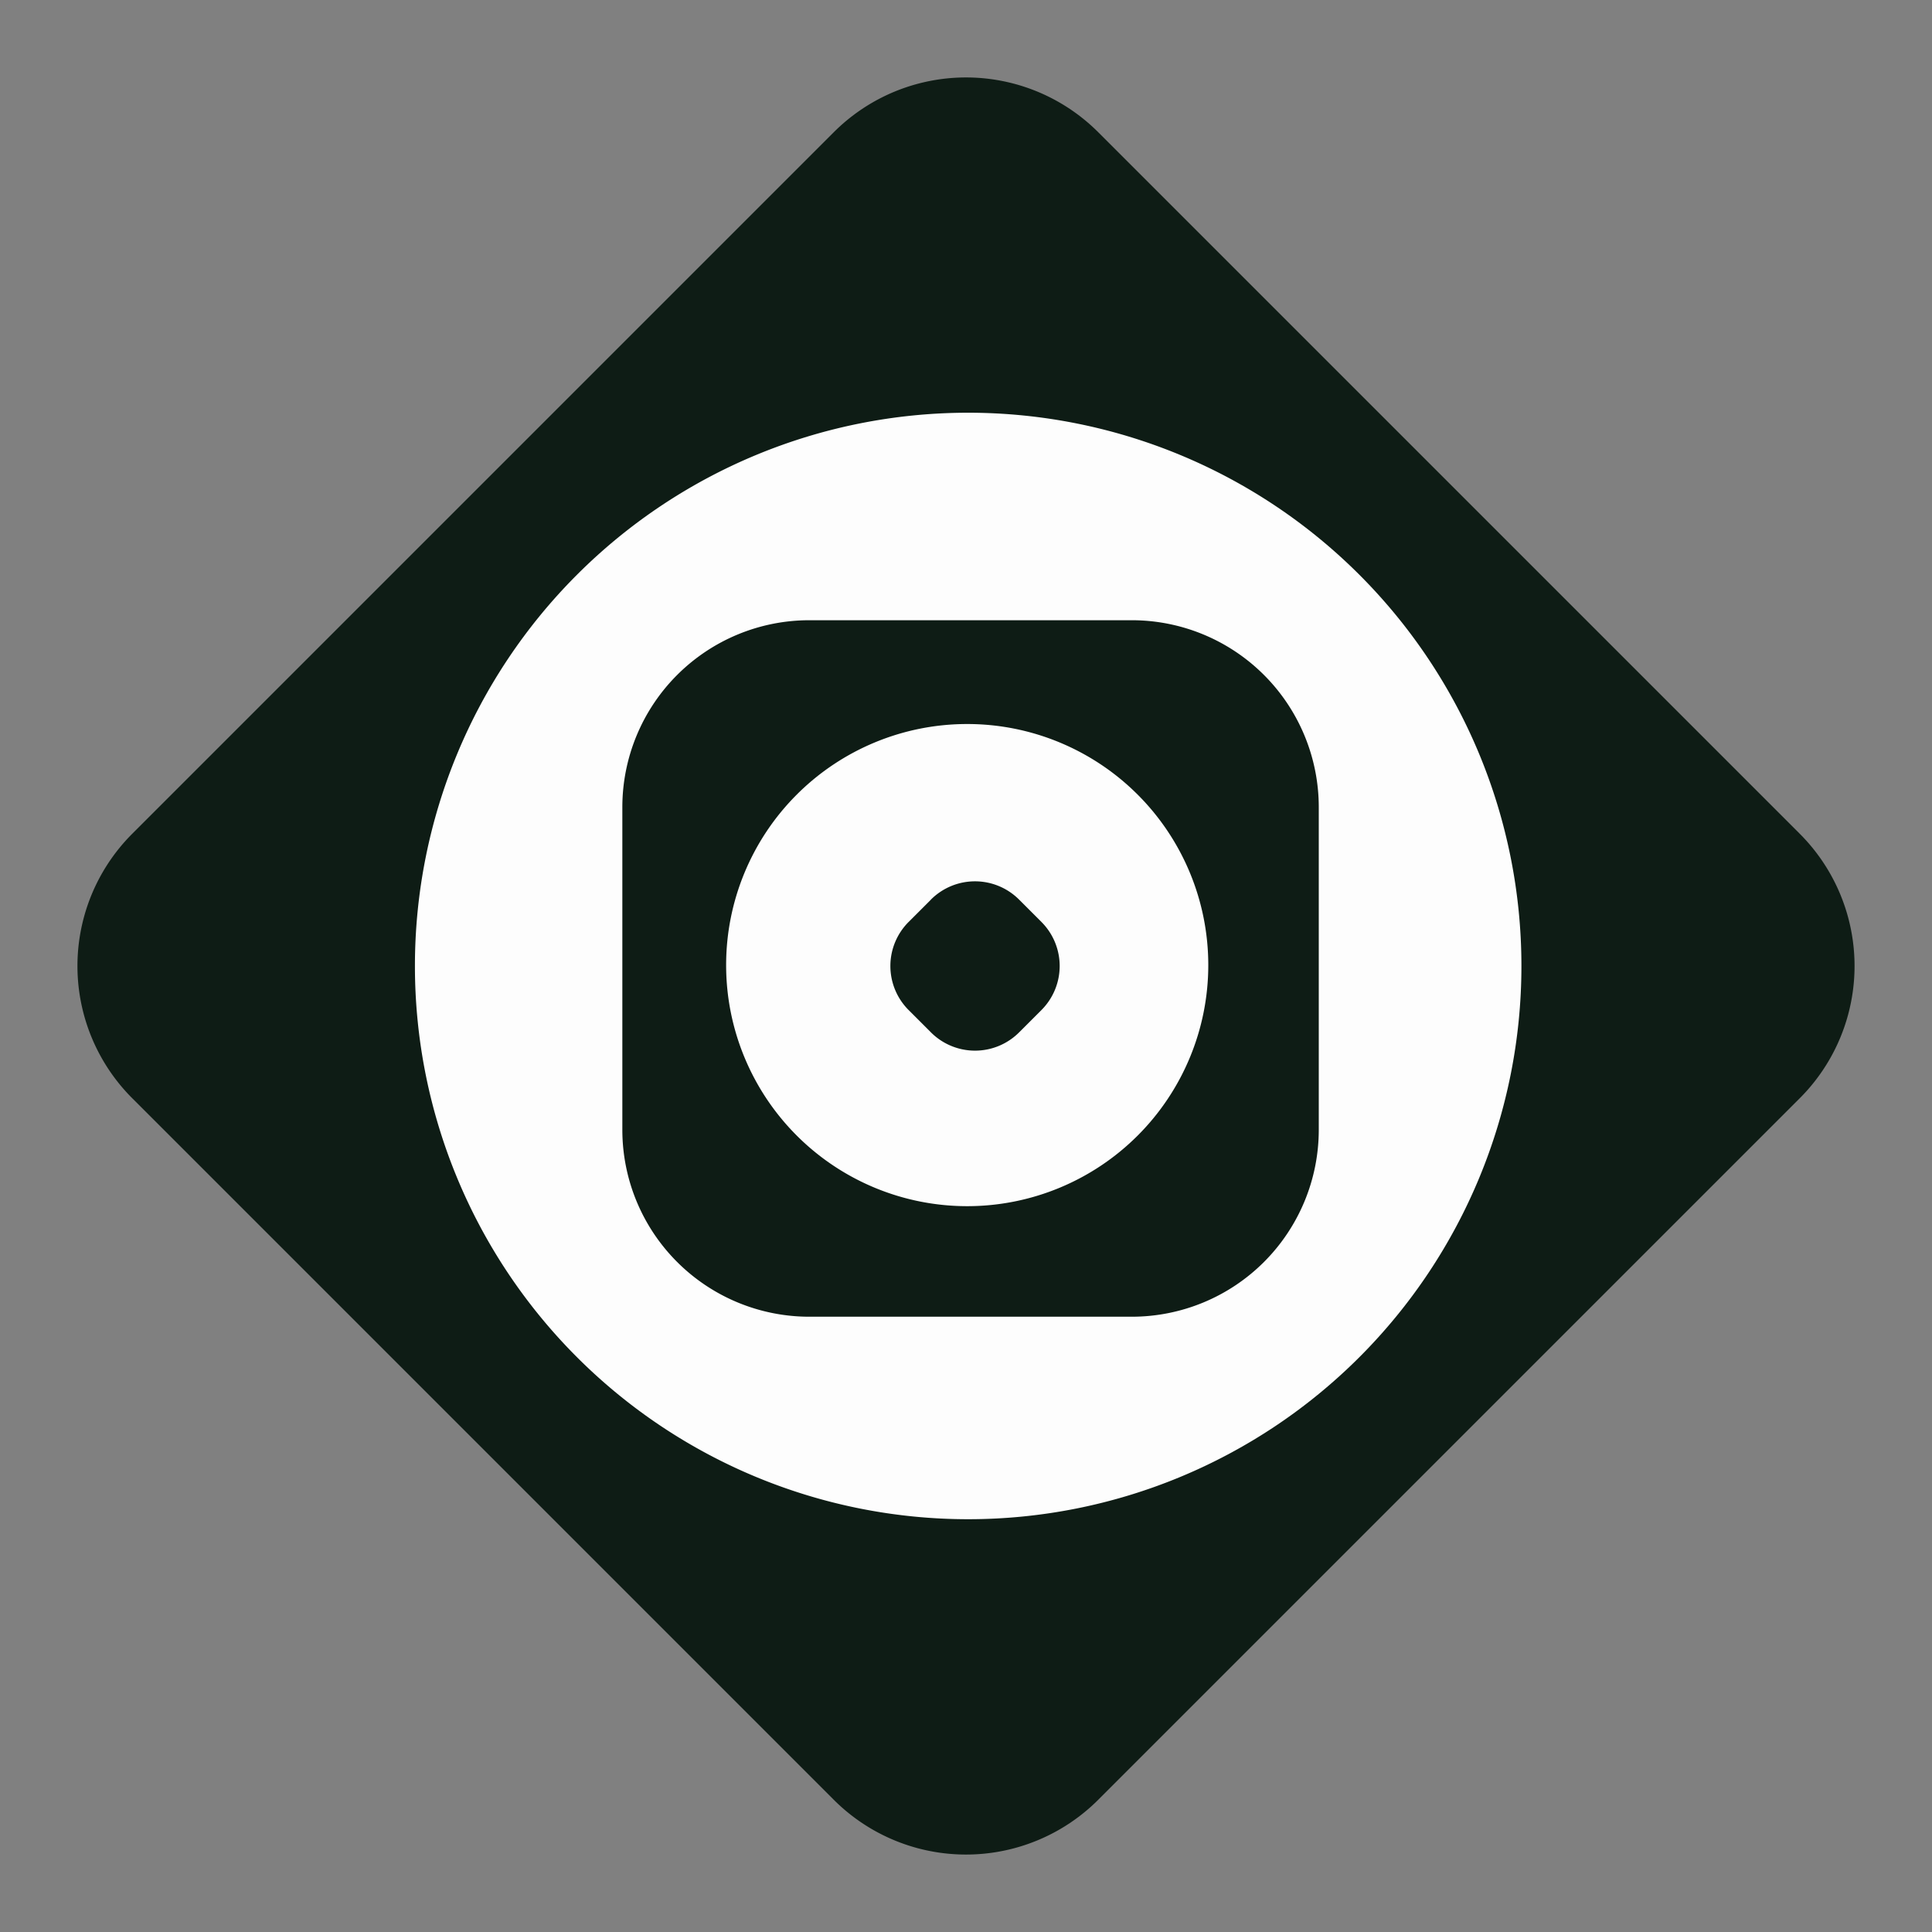
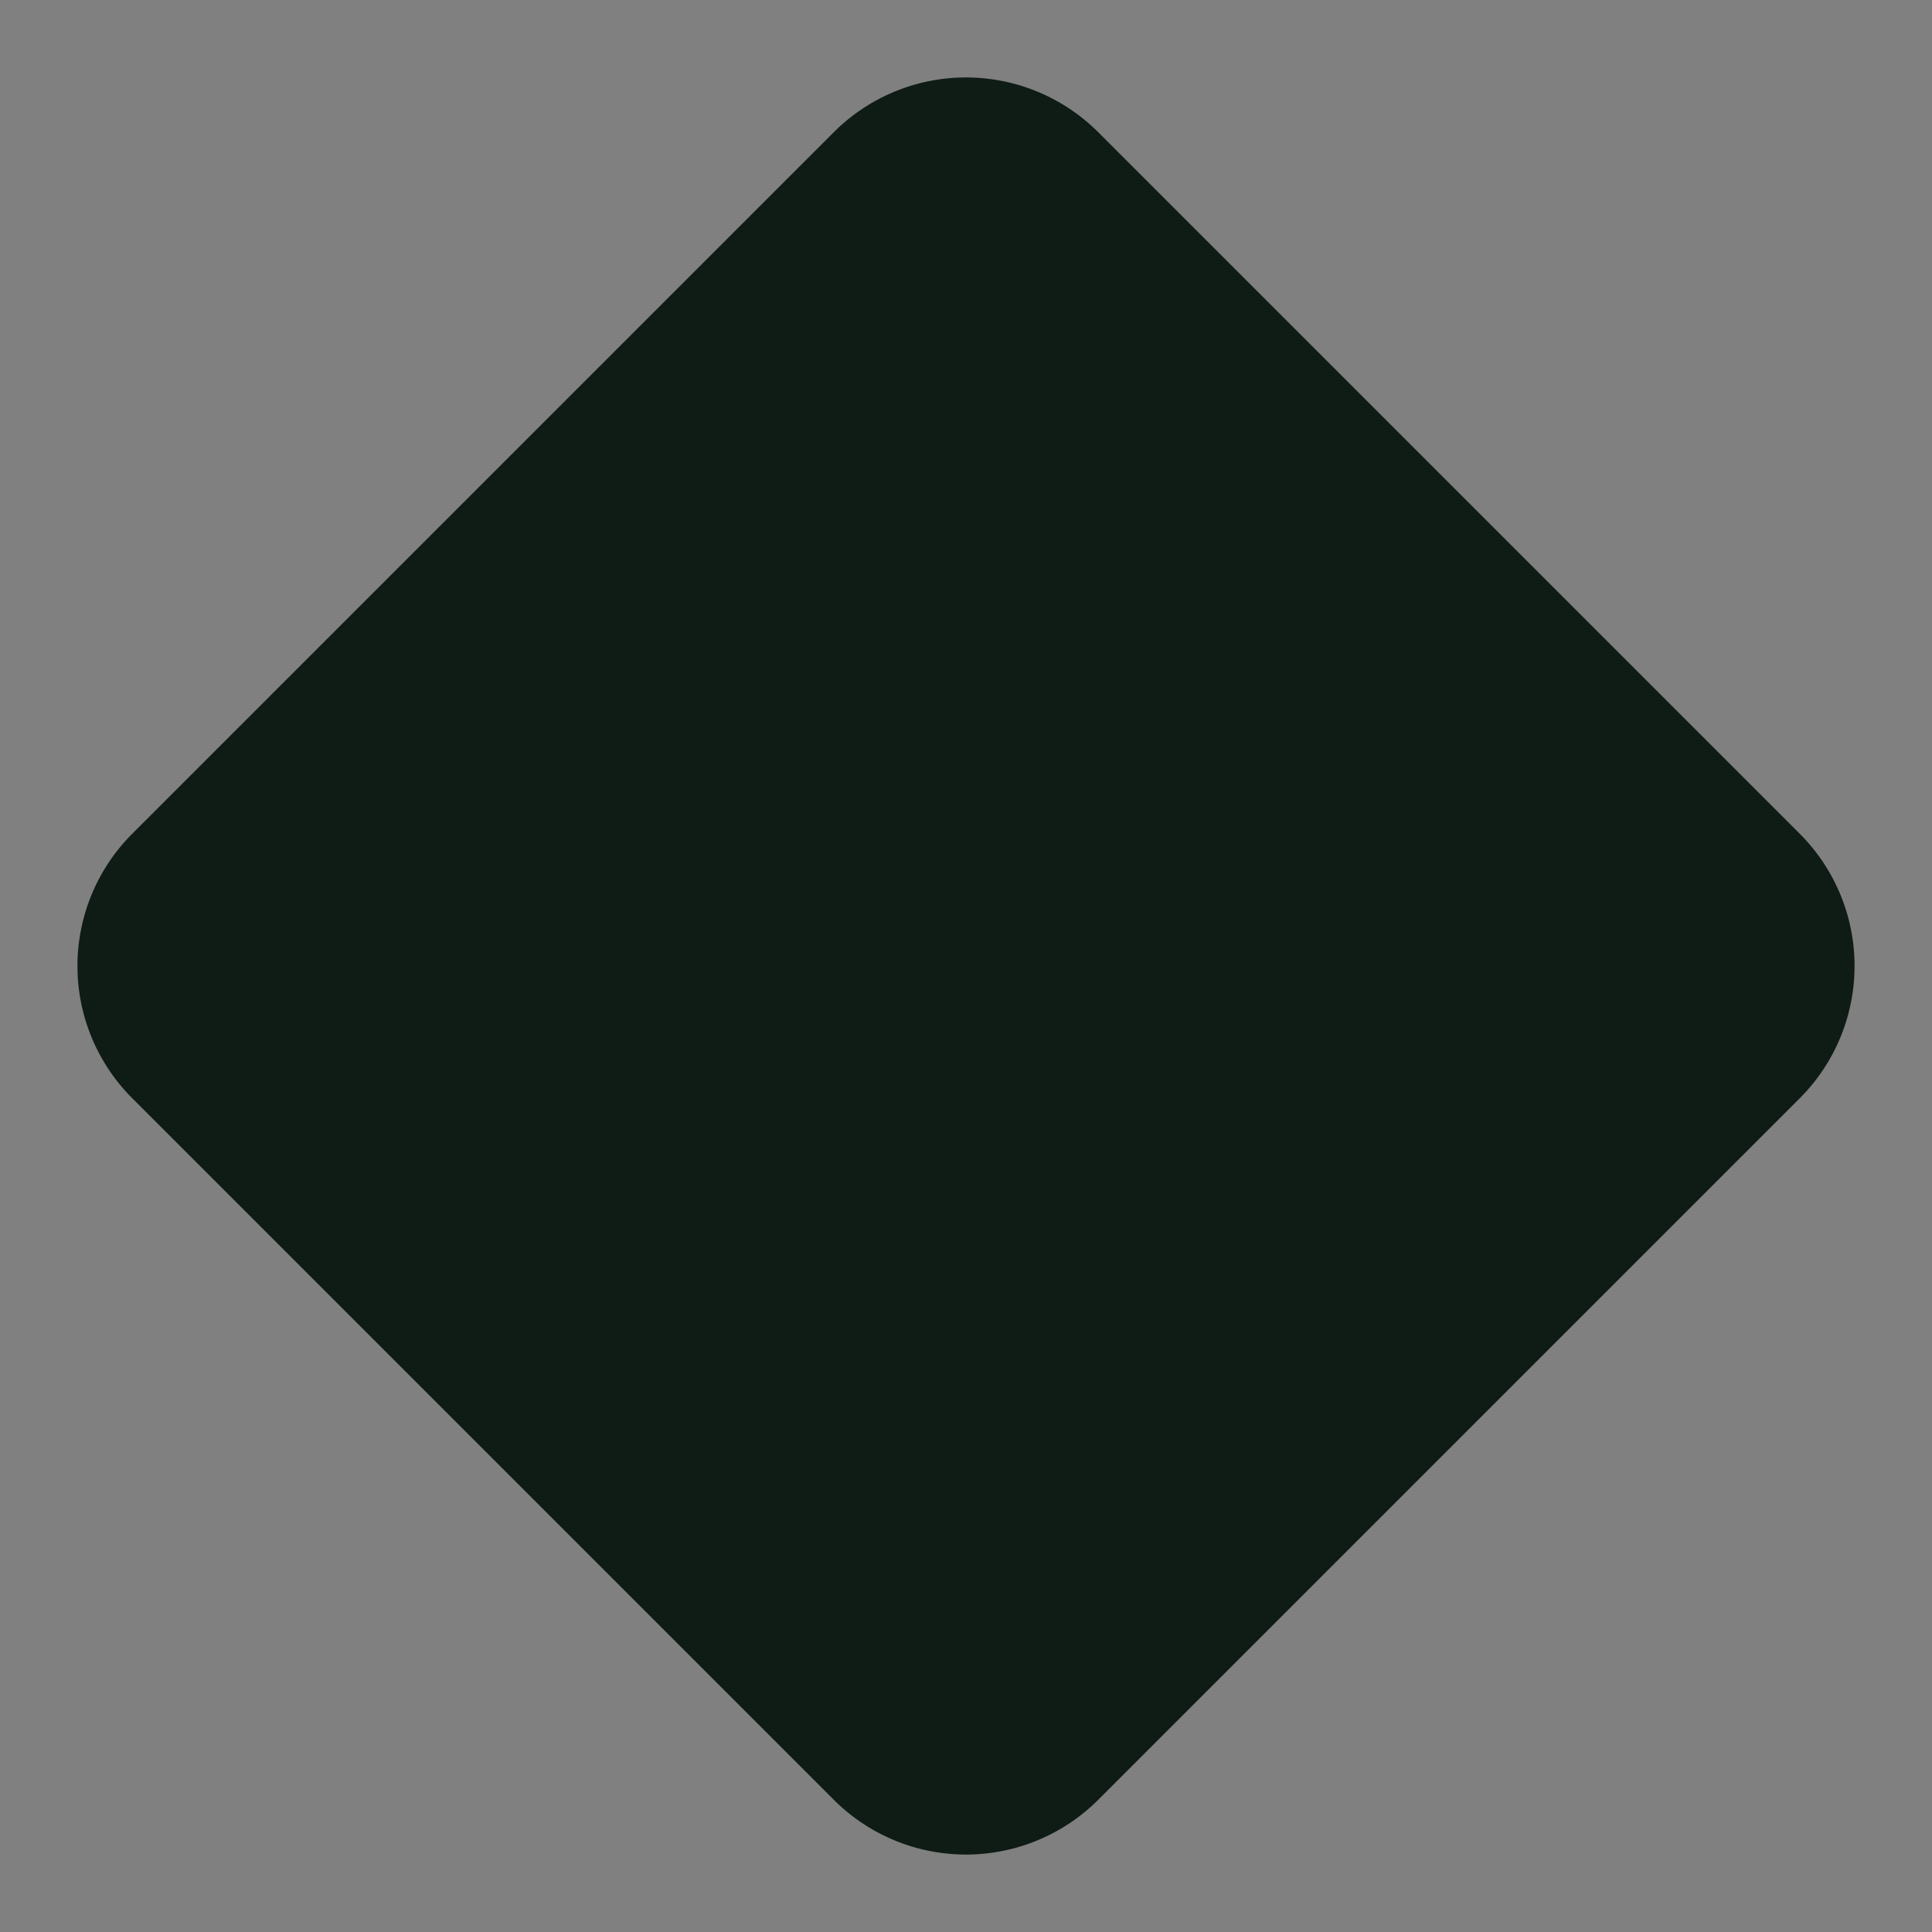
<svg xmlns="http://www.w3.org/2000/svg" width="32" height="32" fill="none">
  <rect width="100%" height="100%" fill="#808080" stroke="none" />
  <path d="M13.81 2.19 2.19 13.81a3.097 3.097 0 0 0 0 4.38l11.62 11.62a3.097 3.097 0 0 0 4.38 0l11.62-11.62a3.097 3.097 0 0 0 0-4.38L18.19 2.19a3.097 3.097 0 0 0-4.38 0Z" fill="#0E1C15" />
-   <path d="M16.036 25.163a9.163 9.163 0 1 0 0-18.327 9.163 9.163 0 0 0 0 18.327Z" fill="#FDFDFD" />
-   <path d="M18.747 10.273h-5.342a3.097 3.097 0 0 0-3.097 3.097v5.342a3.097 3.097 0 0 0 3.097 3.097h5.342a3.097 3.097 0 0 0 3.096-3.097V13.37a3.097 3.097 0 0 0-3.096-3.097Z" fill="#0E1C15" />
-   <path d="M16.02 19.978a3.993 3.993 0 1 0 0-7.986 3.993 3.993 0 0 0 0 7.986Z" fill="#FDFDFD" />
-   <path d="m15.42 14.9-.37.37a1.032 1.032 0 0 0 0 1.46l.37.37a1.032 1.032 0 0 0 1.459 0l.37-.37a1.032 1.032 0 0 0 0-1.46l-.37-.37a1.032 1.032 0 0 0-1.46 0Z" fill="#0E1C15" />
</svg>